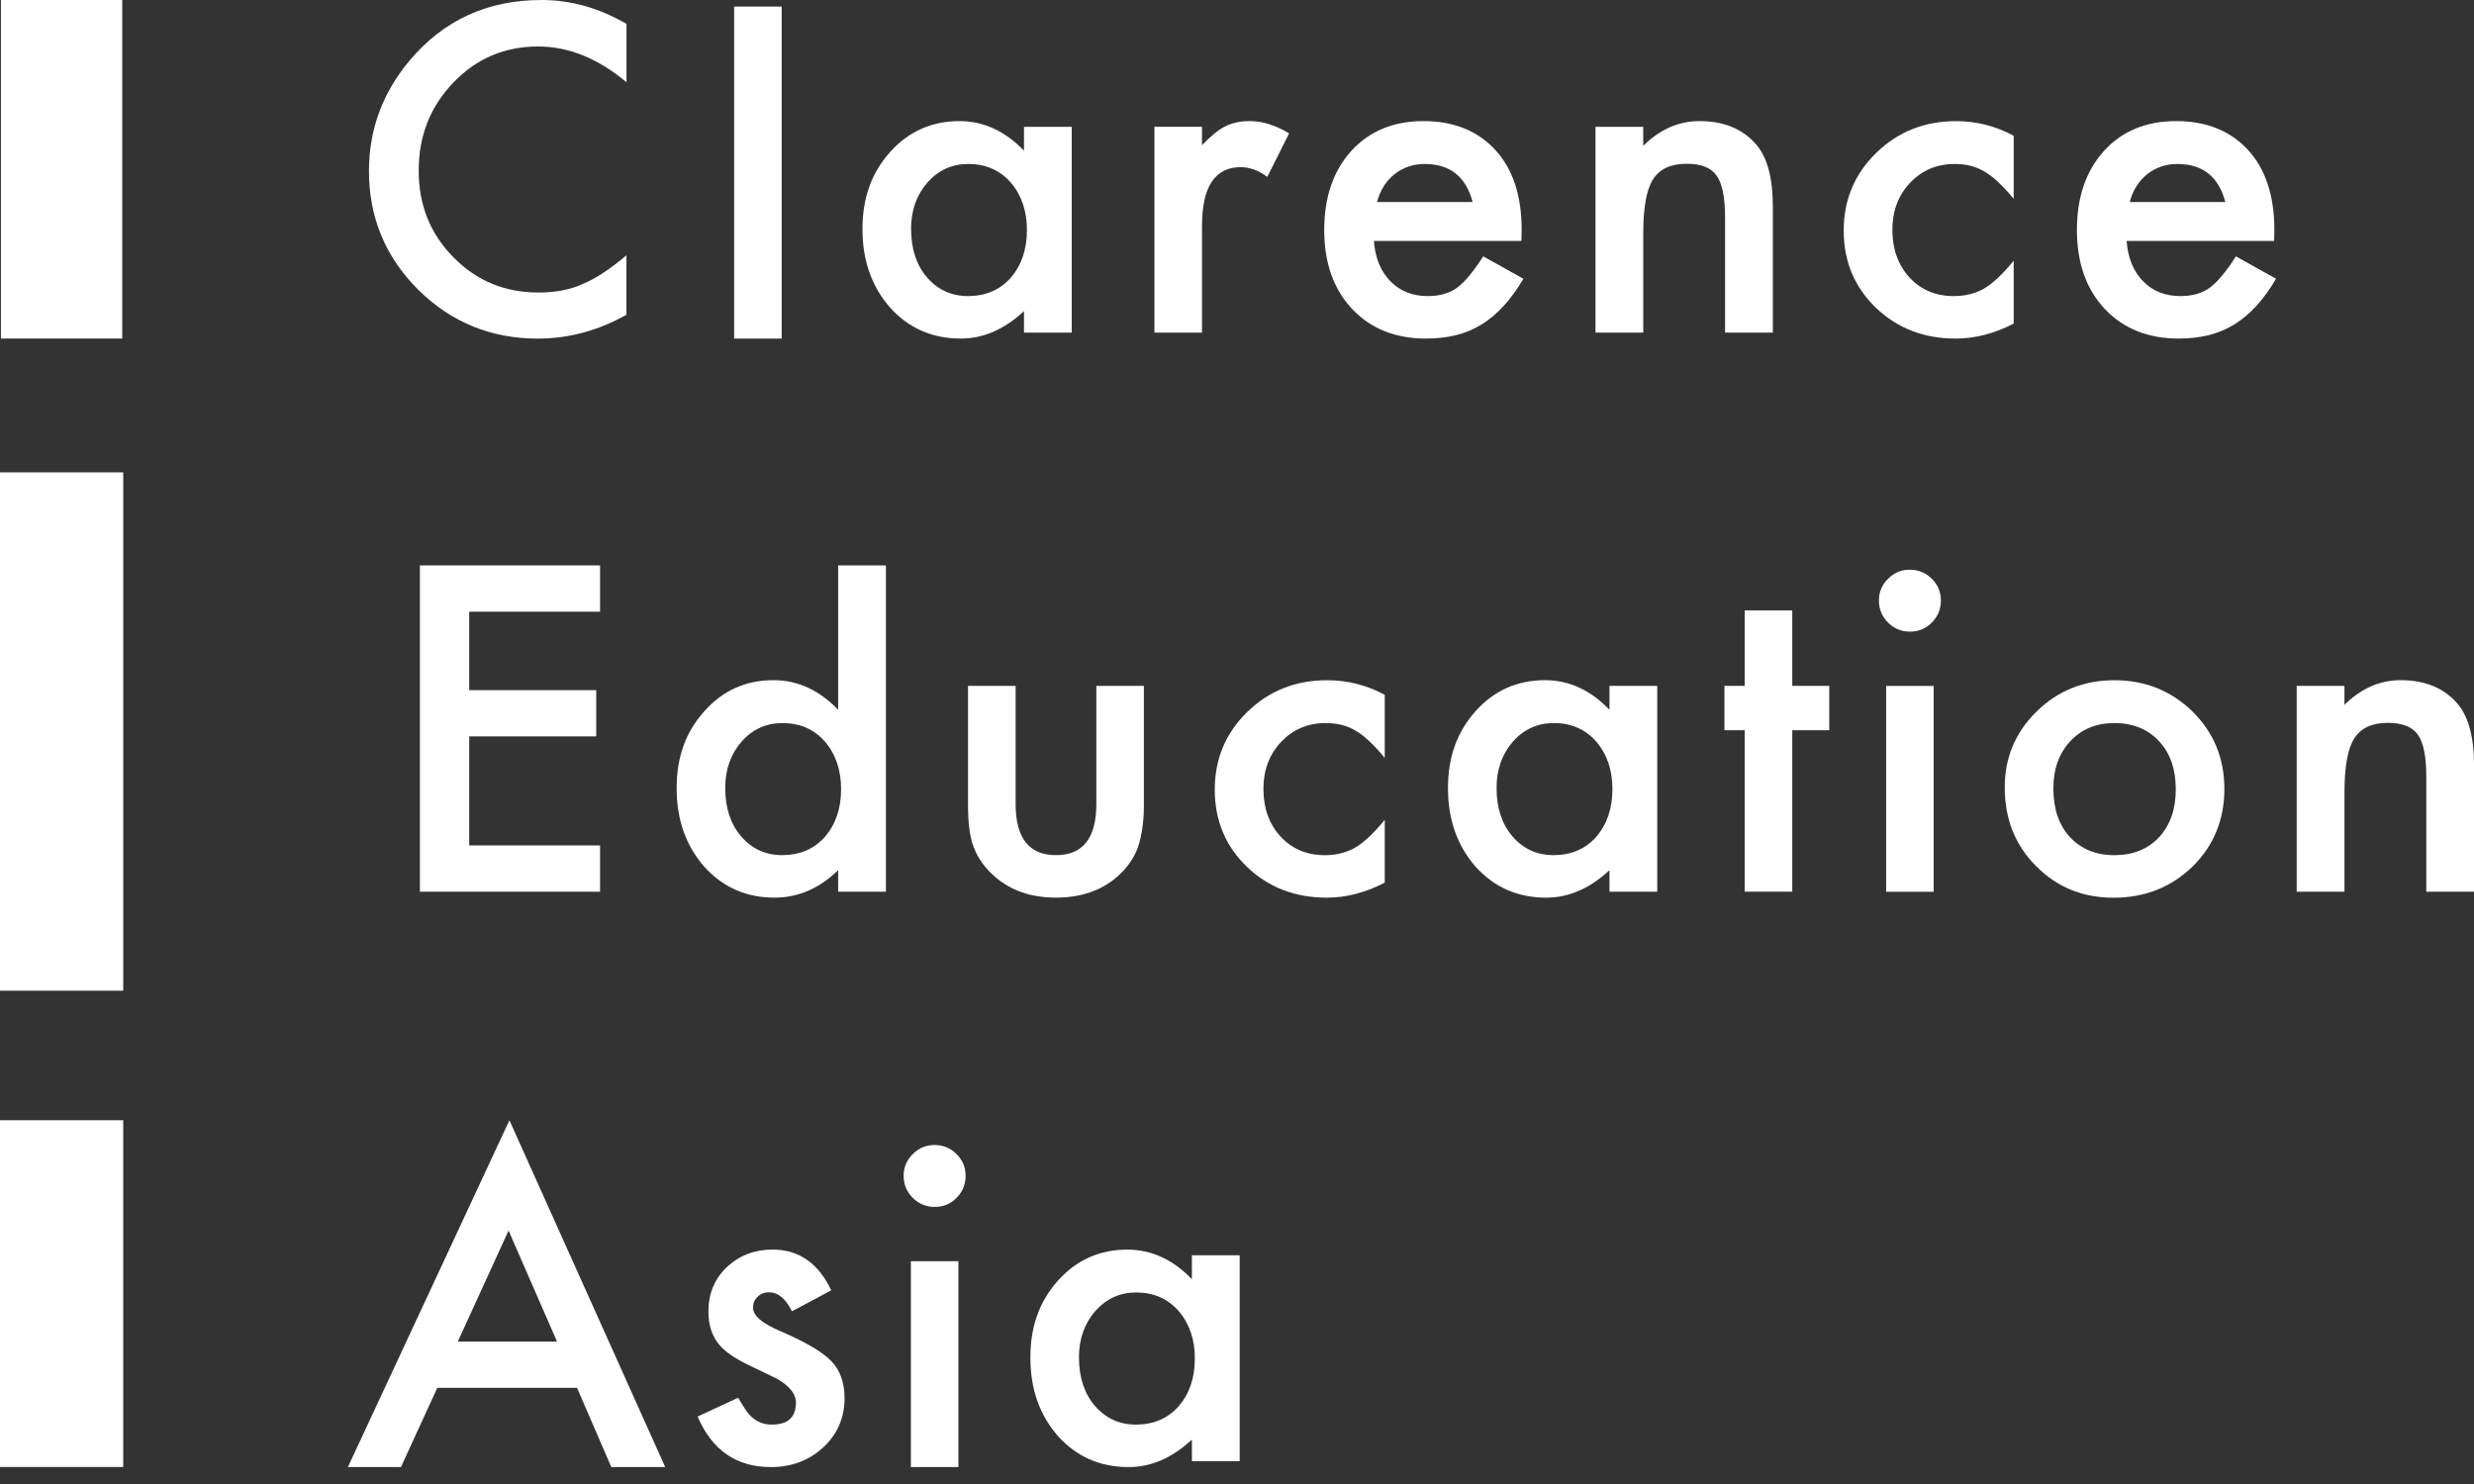
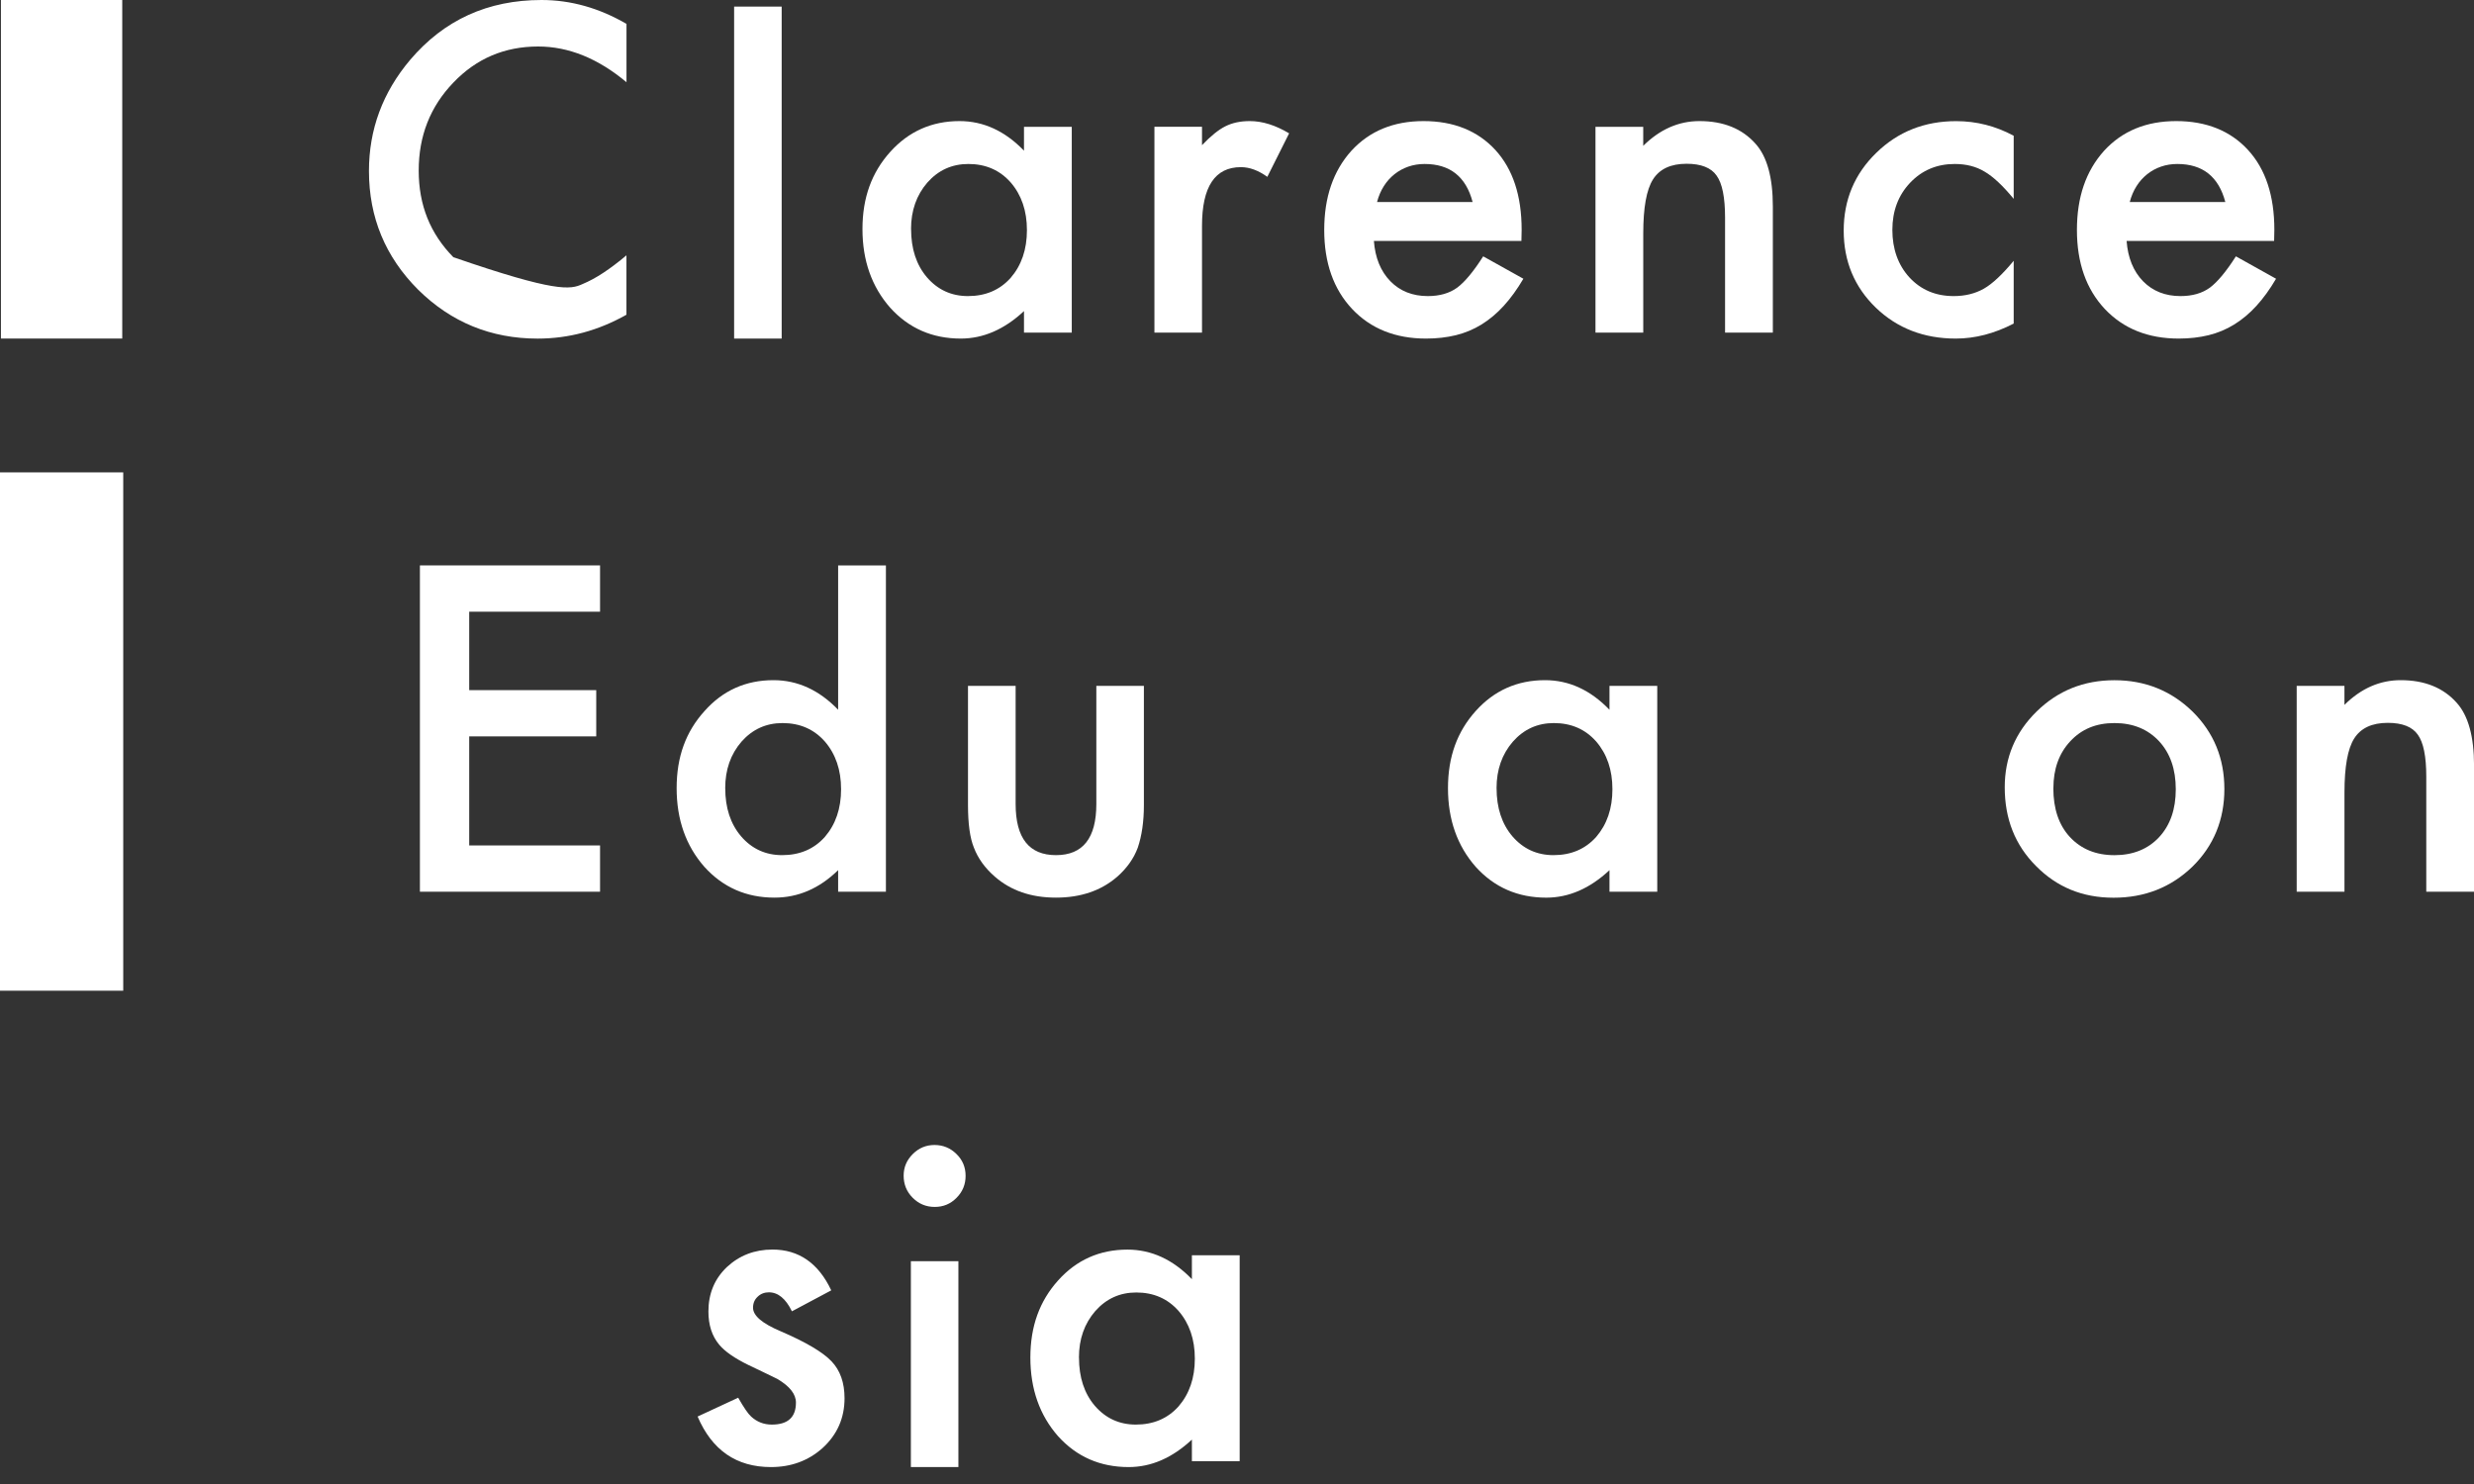
<svg xmlns="http://www.w3.org/2000/svg" width="90" height="54" viewBox="0 0 90 54" fill="none">
  <rect x="0" y="0" width="90" height="54" fill="#333333" stroke="none" />
  <g clip-path="url(#clip0_1267_25157)">
-     <path d="M22.791 0.869V2.992C21.756 2.126 20.684 1.692 19.577 1.692C18.356 1.692 17.329 2.129 16.492 3.006C15.652 3.879 15.232 4.944 15.232 6.206C15.232 7.468 15.652 8.503 16.492 9.359C17.332 10.216 18.363 10.644 19.583 10.644C20.214 10.644 20.749 10.541 21.19 10.337C21.436 10.235 21.692 10.096 21.955 9.922C22.219 9.747 22.497 9.537 22.789 9.291V11.452C21.764 12.032 20.687 12.321 19.559 12.321C17.863 12.321 16.414 11.728 15.214 10.544C14.019 9.35 13.422 7.91 13.422 6.222C13.422 4.709 13.922 3.361 14.922 2.177C16.155 0.725 17.746 0 19.7 0C20.765 0 21.797 0.291 22.791 0.869Z" fill="white" />
+     <path d="M22.791 0.869V2.992C21.756 2.126 20.684 1.692 19.577 1.692C18.356 1.692 17.329 2.129 16.492 3.006C15.652 3.879 15.232 4.944 15.232 6.206C15.232 7.468 15.652 8.503 16.492 9.359C20.214 10.644 20.749 10.541 21.19 10.337C21.436 10.235 21.692 10.096 21.955 9.922C22.219 9.747 22.497 9.537 22.789 9.291V11.452C21.764 12.032 20.687 12.321 19.559 12.321C17.863 12.321 16.414 11.728 15.214 10.544C14.019 9.35 13.422 7.91 13.422 6.222C13.422 4.709 13.922 3.361 14.922 2.177C16.155 0.725 17.746 0 19.7 0C20.765 0 21.797 0.291 22.791 0.869Z" fill="white" />
    <path d="M28.436 0.24V12.32H26.706V0.24H28.436Z" fill="white" />
    <path d="M37.251 4.614H38.989V12.104H37.251V11.32C36.538 11.986 35.771 12.32 34.952 12.32C33.917 12.32 33.061 11.946 32.383 11.197C31.712 10.433 31.375 9.48 31.375 8.336C31.375 7.192 31.711 6.278 32.383 5.529C33.054 4.782 33.896 4.406 34.906 4.406C35.778 4.406 36.559 4.766 37.251 5.483V4.614ZM33.144 8.336C33.144 9.055 33.335 9.638 33.72 10.09C34.115 10.547 34.613 10.774 35.212 10.774C35.853 10.774 36.37 10.553 36.765 10.112C37.16 9.655 37.358 9.077 37.358 8.374C37.358 7.671 37.16 7.093 36.765 6.636C36.37 6.191 35.858 5.967 35.227 5.967C34.632 5.967 34.134 6.192 33.735 6.644C33.34 7.101 33.142 7.663 33.142 8.336H33.144Z" fill="white" />
    <path d="M41.996 4.612H43.727V5.282C44.044 4.949 44.327 4.721 44.573 4.598C44.824 4.47 45.121 4.406 45.466 4.406C45.923 4.406 46.399 4.555 46.896 4.852L46.103 6.435C45.776 6.2 45.455 6.082 45.142 6.082C44.198 6.082 43.727 6.794 43.727 8.219V12.103H41.996V4.612Z" fill="white" />
    <path d="M55.347 8.766H49.98C50.026 9.381 50.226 9.871 50.581 10.235C50.934 10.595 51.389 10.774 51.942 10.774C52.373 10.774 52.729 10.671 53.01 10.467C53.287 10.261 53.603 9.882 53.956 9.328L55.418 10.143C55.192 10.527 54.953 10.857 54.702 11.131C54.451 11.406 54.181 11.631 53.894 11.809C53.606 11.986 53.296 12.115 52.964 12.197C52.63 12.278 52.269 12.32 51.879 12.32C50.761 12.32 49.865 11.96 49.188 11.243C48.51 10.52 48.173 9.563 48.173 8.368C48.173 7.173 48.501 6.224 49.157 5.491C49.819 4.767 50.696 4.406 51.787 4.406C52.878 4.406 53.759 4.758 54.402 5.461C55.037 6.157 55.355 7.123 55.355 8.36L55.347 8.767V8.766ZM53.571 7.35C53.33 6.429 52.748 5.967 51.825 5.967C51.614 5.967 51.418 5.999 51.232 6.063C51.049 6.127 50.879 6.219 50.729 6.339C50.577 6.461 50.448 6.604 50.341 6.774C50.234 6.943 50.151 7.135 50.095 7.35H53.571Z" fill="white" />
    <path d="M58.04 4.614H59.778V5.306C60.383 4.707 61.065 4.406 61.824 4.406C62.696 4.406 63.375 4.681 63.862 5.229C64.283 5.695 64.493 6.457 64.493 7.513V12.104H62.755V7.921C62.755 7.183 62.653 6.673 62.447 6.39C62.248 6.103 61.883 5.959 61.355 5.959C60.781 5.959 60.372 6.149 60.133 6.529C59.896 6.903 59.779 7.556 59.779 8.489V12.104H58.041V4.614H58.04Z" fill="white" />
    <path d="M73.255 4.937V7.236C72.86 6.755 72.505 6.424 72.194 6.244C71.887 6.058 71.525 5.967 71.109 5.967C70.459 5.967 69.918 6.196 69.486 6.651C69.055 7.108 68.841 7.678 68.841 8.367C68.841 9.055 69.049 9.646 69.464 10.097C69.884 10.549 70.419 10.774 71.071 10.774C71.486 10.774 71.852 10.684 72.17 10.504C72.478 10.33 72.839 9.991 73.255 9.49V11.774C72.552 12.138 71.851 12.32 71.148 12.32C69.99 12.32 69.02 11.946 68.24 11.197C67.461 10.443 67.071 9.509 67.071 8.391C67.071 7.272 67.466 6.33 68.255 5.562C69.044 4.792 70.013 4.408 71.162 4.408C71.9 4.408 72.598 4.586 73.253 4.939L73.255 4.937Z" fill="white" />
    <path d="M82.729 8.766H77.362C77.408 9.381 77.608 9.871 77.962 10.235C78.315 10.595 78.771 10.774 79.323 10.774C79.755 10.774 80.111 10.671 80.392 10.467C80.668 10.261 80.985 9.882 81.338 9.328L82.799 10.143C82.574 10.527 82.334 10.857 82.084 11.131C81.833 11.406 81.563 11.631 81.275 11.809C80.988 11.986 80.678 12.115 80.346 12.197C80.012 12.278 79.651 12.32 79.261 12.32C78.143 12.32 77.247 11.96 76.569 11.243C75.892 10.52 75.555 9.563 75.555 8.368C75.555 7.173 75.882 6.224 76.539 5.491C77.2 4.767 78.077 4.406 79.168 4.406C80.259 4.406 81.141 4.758 81.783 5.461C82.419 6.157 82.737 7.123 82.737 8.36L82.729 8.767V8.766ZM80.953 7.35C80.711 6.429 80.13 5.967 79.207 5.967C78.996 5.967 78.799 5.999 78.614 6.063C78.43 6.127 78.261 6.219 78.111 6.339C77.959 6.461 77.83 6.604 77.723 6.774C77.616 6.943 77.533 7.135 77.477 7.35H80.953Z" fill="white" />
    <path d="M21.829 22.259H17.069V25.113H21.69V26.796H17.069V30.764H21.829V32.448H15.276V20.574H21.829V22.259Z" fill="white" />
    <path d="M30.49 20.574H32.228V32.448H30.49V31.663C29.808 32.33 29.037 32.663 28.175 32.663C27.15 32.663 26.299 32.29 25.623 31.541C24.952 30.777 24.615 29.823 24.615 28.68C24.615 27.536 24.95 26.628 25.623 25.881C26.289 25.127 27.128 24.75 28.137 24.75C29.014 24.75 29.799 25.109 30.49 25.826V20.574ZM26.383 28.68C26.383 29.398 26.575 29.981 26.96 30.433C27.354 30.89 27.853 31.117 28.452 31.117C29.092 31.117 29.61 30.897 30.005 30.456C30.399 29.999 30.597 29.421 30.597 28.718C30.597 28.015 30.399 27.437 30.005 26.98C29.61 26.534 29.097 26.311 28.466 26.311C27.872 26.311 27.374 26.536 26.974 26.988C26.58 27.445 26.382 28.007 26.382 28.68H26.383Z" fill="white" />
    <path d="M36.947 24.957V29.256C36.947 30.497 37.436 31.117 38.415 31.117C39.395 31.117 39.883 30.497 39.883 29.256V24.957H41.613V29.294C41.613 29.893 41.538 30.412 41.39 30.847C41.246 31.236 40.998 31.588 40.644 31.901C40.059 32.409 39.316 32.663 38.414 32.663C37.511 32.663 36.776 32.409 36.192 31.901C35.832 31.588 35.58 31.238 35.43 30.847C35.286 30.498 35.214 29.981 35.214 29.294V24.957H36.944H36.947Z" fill="white" />
-     <path d="M50.375 25.281V27.579C49.98 27.099 49.626 26.768 49.314 26.587C49.007 26.402 48.645 26.311 48.229 26.311C47.579 26.311 47.038 26.54 46.606 26.995C46.175 27.452 45.961 28.022 45.961 28.71C45.961 29.399 46.169 29.99 46.584 30.44C47.004 30.892 47.539 31.118 48.191 31.118C48.606 31.118 48.972 31.028 49.29 30.848C49.598 30.674 49.959 30.335 50.375 29.833V32.118C49.672 32.482 48.971 32.664 48.268 32.664C47.11 32.664 46.14 32.29 45.36 31.541C44.581 30.787 44.191 29.852 44.191 28.734C44.191 27.616 44.586 26.674 45.375 25.905C46.164 25.135 47.133 24.752 48.282 24.752C49.02 24.752 49.718 24.929 50.373 25.282L50.375 25.281Z" fill="white" />
    <path d="M58.55 24.958H60.288V32.448H58.55V31.664C57.838 32.33 57.071 32.664 56.252 32.664C55.217 32.664 54.36 32.29 53.683 31.541C53.012 30.777 52.675 29.823 52.675 28.68C52.675 27.536 53.011 26.622 53.683 25.873C54.354 25.125 55.196 24.75 56.205 24.75C57.078 24.75 57.859 25.109 58.55 25.827V24.958ZM54.443 28.68C54.443 29.398 54.635 29.982 55.02 30.434C55.415 30.89 55.913 31.117 56.512 31.117C57.153 31.117 57.67 30.897 58.065 30.456C58.459 29.999 58.657 29.421 58.657 28.718C58.657 28.015 58.459 27.437 58.065 26.98C57.67 26.534 57.157 26.311 56.526 26.311C55.932 26.311 55.434 26.536 55.035 26.988C54.64 27.445 54.442 28.007 54.442 28.68H54.443Z" fill="white" />
-     <path d="M65.2 26.572V32.447H63.47V26.572H62.732V24.957H63.47V22.211H65.2V24.957H66.545V26.572H65.2Z" fill="white" />
-     <path d="M68.352 21.846C68.352 21.542 68.463 21.282 68.683 21.061C68.903 20.841 69.167 20.73 69.475 20.73C69.784 20.73 70.055 20.841 70.276 21.061C70.496 21.275 70.606 21.54 70.606 21.853C70.606 22.166 70.496 22.433 70.276 22.654C70.06 22.874 69.796 22.984 69.483 22.984C69.17 22.984 68.903 22.874 68.683 22.654C68.463 22.433 68.352 22.165 68.352 21.846ZM70.344 24.96V32.451H68.614V24.96H70.344Z" fill="white" />
    <path d="M72.929 28.65C72.929 27.568 73.315 26.648 74.09 25.889C74.863 25.131 75.807 24.752 76.921 24.752C78.034 24.752 78.986 25.134 79.766 25.897C80.536 26.661 80.919 27.599 80.919 28.712C80.919 29.825 80.532 30.776 79.758 31.535C78.978 32.288 78.023 32.666 76.889 32.666C75.755 32.666 74.825 32.281 74.066 31.512C73.307 30.753 72.929 29.8 72.929 28.651V28.65ZM74.697 28.68C74.697 29.429 74.897 30.022 75.298 30.456C75.708 30.897 76.248 31.118 76.921 31.118C77.593 31.118 78.138 30.899 78.544 30.464C78.949 30.028 79.151 29.447 79.151 28.718C79.151 27.99 78.948 27.409 78.544 26.972C78.133 26.532 77.593 26.311 76.921 26.311C76.248 26.311 75.724 26.532 75.314 26.972C74.903 27.413 74.699 27.982 74.699 28.68H74.697Z" fill="white" />
    <path d="M83.549 24.958H85.287V25.649C85.892 25.05 86.574 24.75 87.333 24.75C88.205 24.75 88.884 25.025 89.371 25.573C89.791 26.039 90.002 26.801 90.002 27.857V32.448H88.264V28.264C88.264 27.526 88.162 27.017 87.956 26.734C87.756 26.447 87.392 26.303 86.863 26.303C86.29 26.303 85.881 26.493 85.641 26.873C85.405 27.247 85.288 27.9 85.288 28.833V32.448H83.55V24.958H83.549Z" fill="white" />
-     <path d="M20.992 50.5H15.909L14.586 53.383H12.656L18.532 40.764L24.199 53.383H22.238L20.992 50.5ZM20.262 48.815L18.501 44.778L16.655 48.815H20.262Z" fill="white" />
    <path d="M30.239 46.954L28.809 47.716C28.584 47.255 28.305 47.025 27.971 47.025C27.811 47.025 27.675 47.077 27.564 47.183C27.45 47.288 27.394 47.422 27.394 47.587C27.394 47.874 27.728 48.159 28.394 48.44C29.311 48.834 29.929 49.199 30.247 49.533C30.565 49.865 30.723 50.314 30.723 50.878C30.723 51.601 30.456 52.205 29.923 52.692C29.405 53.154 28.779 53.384 28.046 53.384C26.79 53.384 25.901 52.77 25.378 51.545L26.854 50.86C27.059 51.219 27.215 51.448 27.324 51.545C27.535 51.74 27.785 51.838 28.078 51.838C28.663 51.838 28.955 51.571 28.955 51.037C28.955 50.729 28.73 50.443 28.277 50.176C28.103 50.09 27.929 50.005 27.754 49.922C27.579 49.841 27.402 49.756 27.223 49.668C26.72 49.422 26.367 49.176 26.163 48.93C25.901 48.617 25.771 48.215 25.771 47.723C25.771 47.071 25.995 46.533 26.441 46.108C26.897 45.683 27.45 45.469 28.102 45.469C29.06 45.469 29.773 45.964 30.239 46.953V46.954Z" fill="white" />
    <path d="M32.873 42.779C32.873 42.475 32.984 42.215 33.204 41.995C33.425 41.774 33.688 41.664 33.996 41.664C34.305 41.664 34.576 41.774 34.797 41.995C35.017 42.209 35.127 42.474 35.127 42.787C35.127 43.1 35.017 43.367 34.797 43.587C34.581 43.808 34.318 43.918 34.004 43.918C33.691 43.918 33.425 43.808 33.204 43.587C32.984 43.367 32.873 43.099 32.873 42.779ZM34.865 45.894V53.384H33.136V45.894H34.865Z" fill="white" />
    <path d="M43.359 45.678H45.097V53.169H43.359V52.384C42.646 53.05 41.88 53.384 41.06 53.384C40.025 53.384 39.169 53.011 38.491 52.261C37.821 51.498 37.483 50.544 37.483 49.4C37.483 48.257 37.819 47.343 38.491 46.594C39.162 45.846 40.004 45.471 41.014 45.471C41.886 45.471 42.667 45.83 43.359 46.547V45.678ZM39.252 49.4C39.252 50.119 39.443 50.702 39.828 51.154C40.223 51.611 40.721 51.838 41.32 51.838C41.961 51.838 42.478 51.617 42.873 51.177C43.268 50.72 43.466 50.142 43.466 49.439C43.466 48.736 43.268 48.158 42.873 47.701C42.478 47.255 41.966 47.031 41.335 47.031C40.74 47.031 40.242 47.257 39.843 47.709C39.448 48.166 39.25 48.728 39.25 49.4H39.252Z" fill="white" />
    <path d="M4.483 17.189H0V36.05H4.483V17.189Z" fill="white" />
    <path d="M4.447 0H0.034V12.319H4.447V0Z" fill="white" />
-     <path d="M4.483 40.764H0V53.38H4.483V40.764Z" fill="white" />
  </g>
  <defs>
    <clipPath id="clip0_1267_25157">
      <rect width="90" height="53.382" fill="white" />
    </clipPath>
  </defs>
</svg>